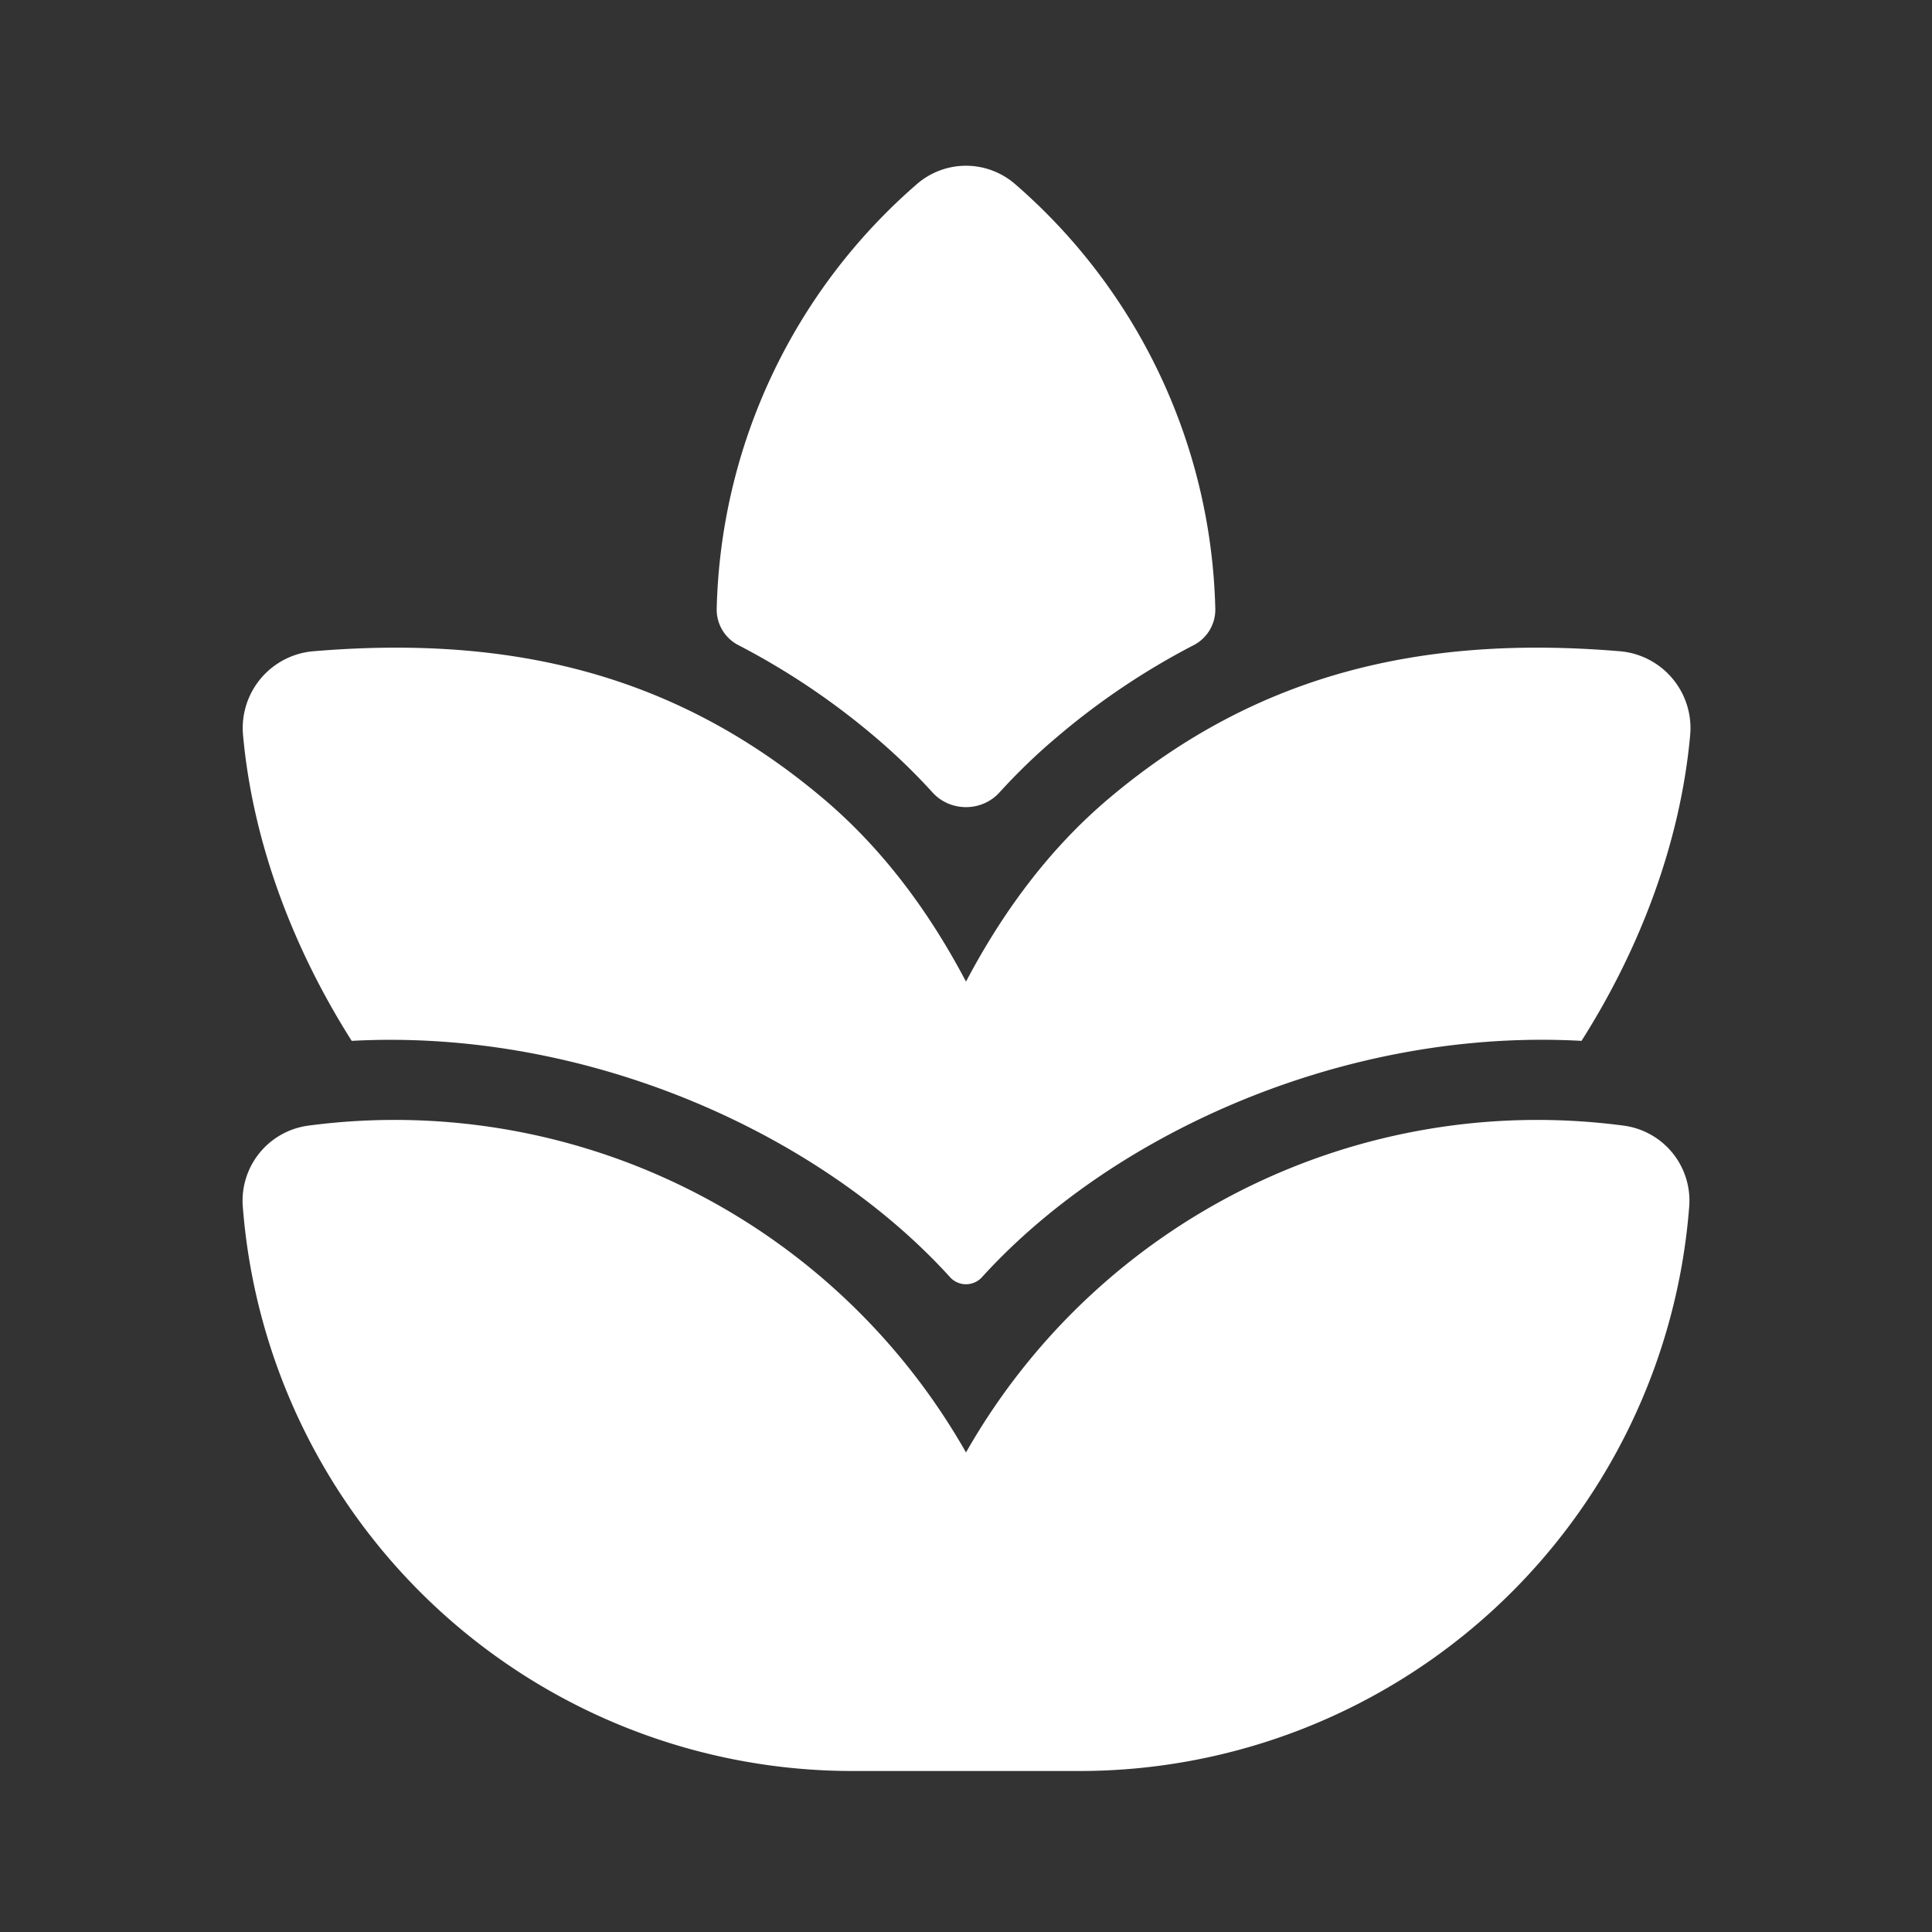
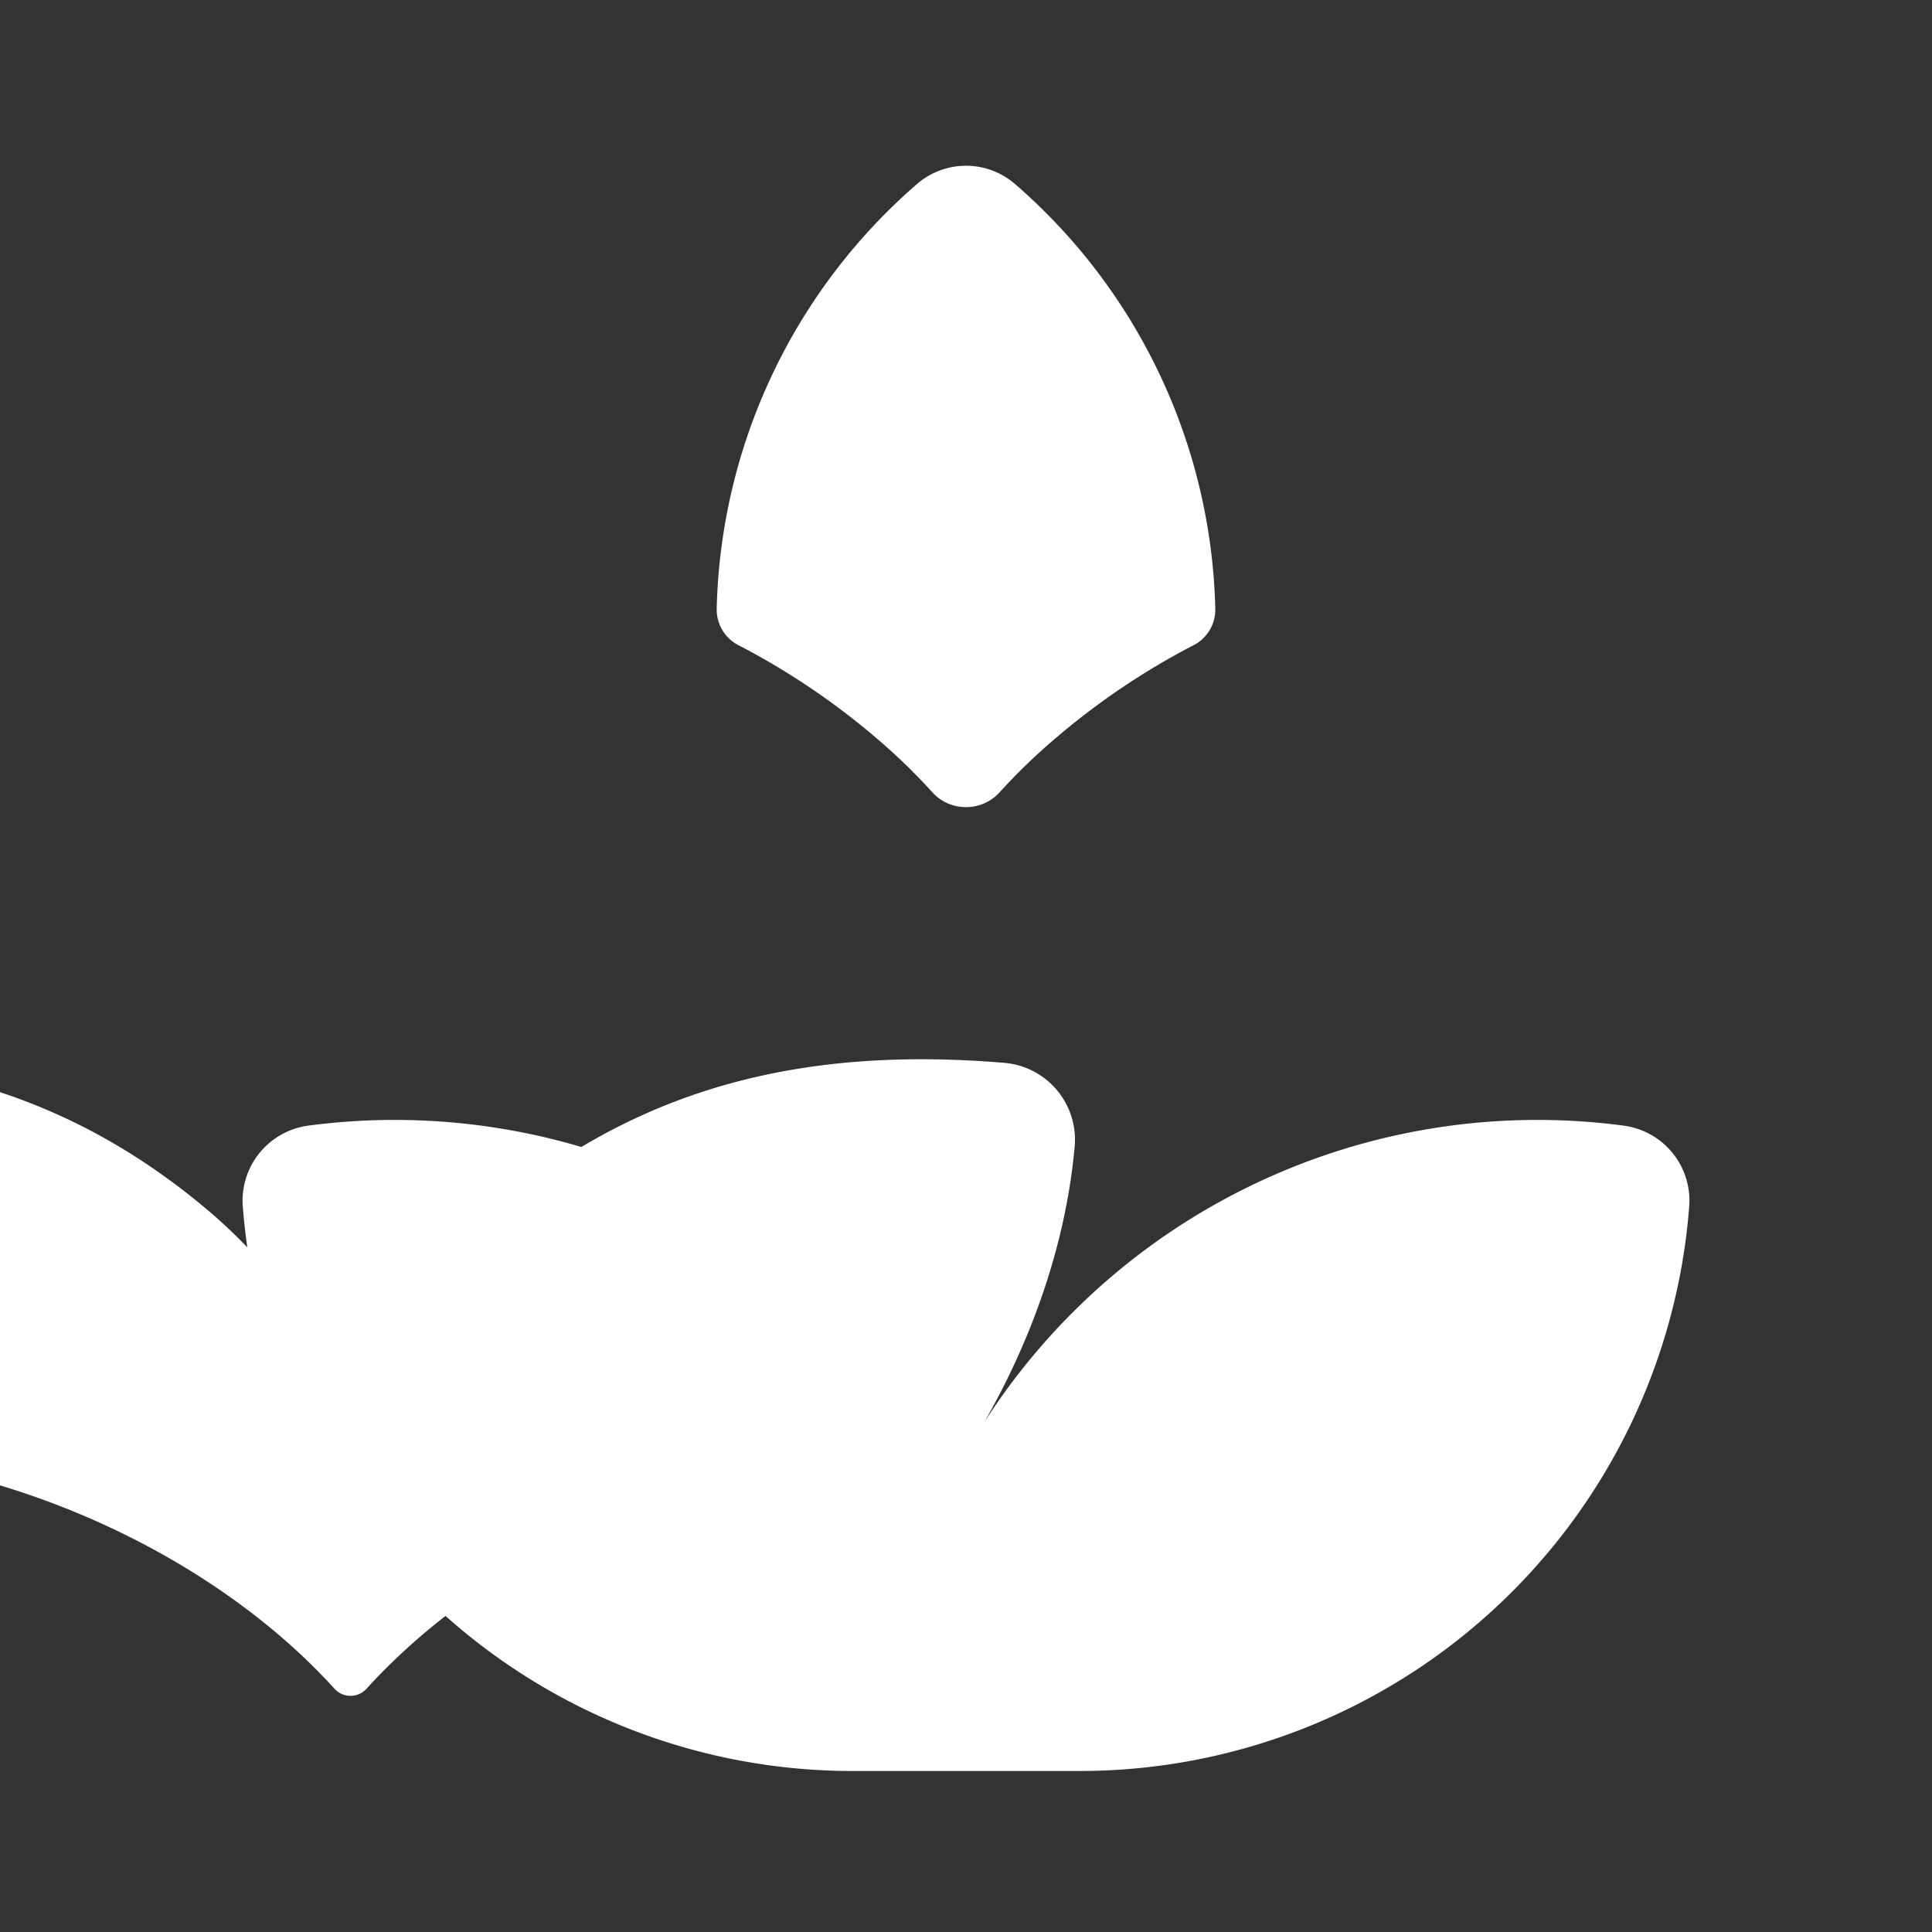
<svg xmlns="http://www.w3.org/2000/svg" width="24" height="24" preserveAspectRatio="xMidYMid meet" viewBox="0 0 24 24" style="-ms-transform: rotate(360deg); -webkit-transform: rotate(360deg); transform: rotate(360deg);">
  <rect x="0" y="0" width="24" height="24" fill="#333333" stroke="none" />
-   <path fill="white" d="M12.61 2.287a.93.93 0 0 0-1.22 0a7.206 7.206 0 0 0-2.487 5.282a.497.497 0 0 0 .277.449a9.063 9.063 0 0 1 1.701 1.146c.258.219.492.448.704.681c.22.242.61.242.83 0c.212-.233.446-.462.704-.68a9.036 9.036 0 0 1 1.7-1.146a.497.497 0 0 0 .278-.449a7.205 7.205 0 0 0-2.487-5.283ZM12 18.043a8.162 8.162 0 0 1 8.17-4.06a.94.94 0 0 1 .814 1.004A7.596 7.596 0 0 1 13.411 22h-2.822a7.596 7.596 0 0 1-7.573-7.013a.941.941 0 0 1 .814-1.004a8.161 8.161 0 0 1 8.17 4.06Zm7.646-5.113c-1.848-.102-3.654.38-5.126 1.165c-.883.47-1.69 1.075-2.322 1.771a.268.268 0 0 1-.396 0c-.631-.697-1.44-1.301-2.322-1.771c-1.468-.783-3.27-1.264-5.111-1.165c-.73-1.15-1.23-2.47-1.35-3.8a.958.958 0 0 1 .874-1.04c2.454-.205 4.503.28 6.342 1.837c.829.703 1.386 1.547 1.765 2.267c.38-.72.936-1.564 1.765-2.267c1.84-1.558 3.903-2.042 6.357-1.837a.958.958 0 0 1 .874 1.04c-.12 1.33-.62 2.651-1.35 3.8Z" />
+   <path fill="white" d="M12.61 2.287a.93.93 0 0 0-1.22 0a7.206 7.206 0 0 0-2.487 5.282a.497.497 0 0 0 .277.449a9.063 9.063 0 0 1 1.701 1.146c.258.219.492.448.704.681c.22.242.61.242.83 0c.212-.233.446-.462.704-.68a9.036 9.036 0 0 1 1.7-1.146a.497.497 0 0 0 .278-.449a7.205 7.205 0 0 0-2.487-5.283ZM12 18.043a8.162 8.162 0 0 1 8.17-4.06a.94.94 0 0 1 .814 1.004A7.596 7.596 0 0 1 13.411 22h-2.822a7.596 7.596 0 0 1-7.573-7.013a.941.941 0 0 1 .814-1.004a8.161 8.161 0 0 1 8.17 4.06Zc-1.848-.102-3.654.38-5.126 1.165c-.883.47-1.69 1.075-2.322 1.771a.268.268 0 0 1-.396 0c-.631-.697-1.44-1.301-2.322-1.771c-1.468-.783-3.27-1.264-5.111-1.165c-.73-1.15-1.23-2.47-1.35-3.8a.958.958 0 0 1 .874-1.04c2.454-.205 4.503.28 6.342 1.837c.829.703 1.386 1.547 1.765 2.267c.38-.72.936-1.564 1.765-2.267c1.84-1.558 3.903-2.042 6.357-1.837a.958.958 0 0 1 .874 1.04c-.12 1.33-.62 2.651-1.35 3.8Z" />
</svg>